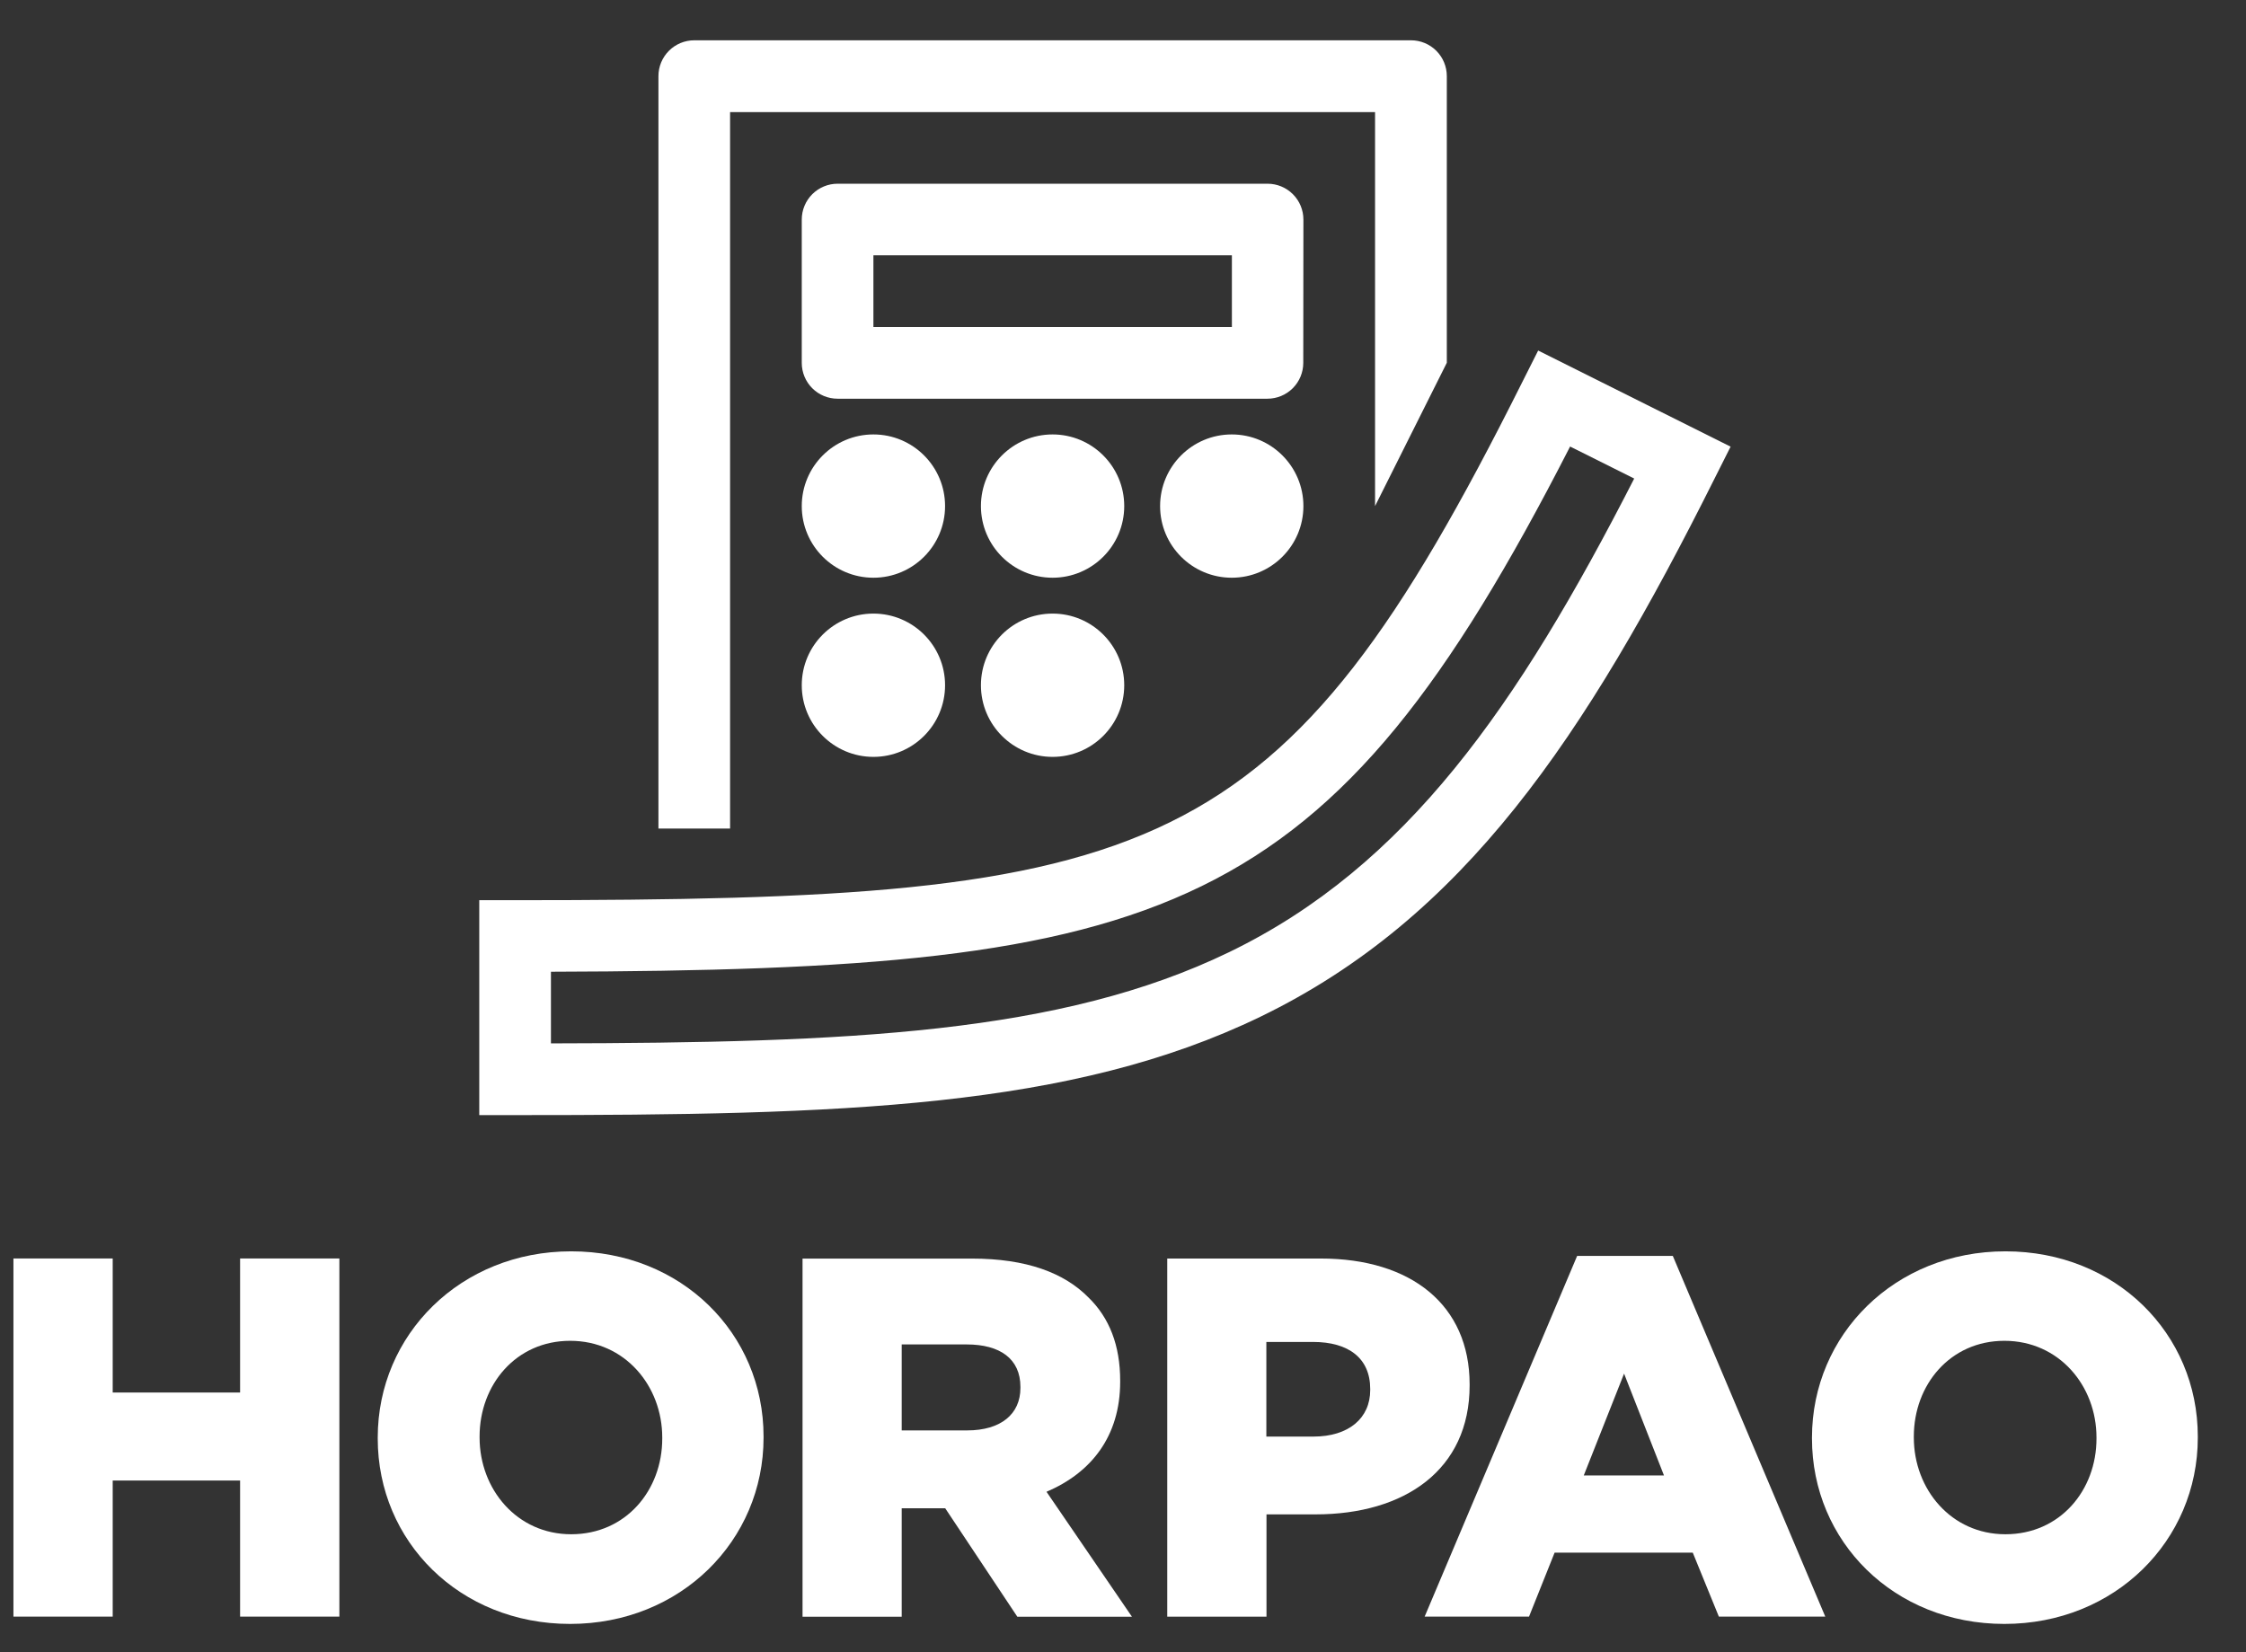
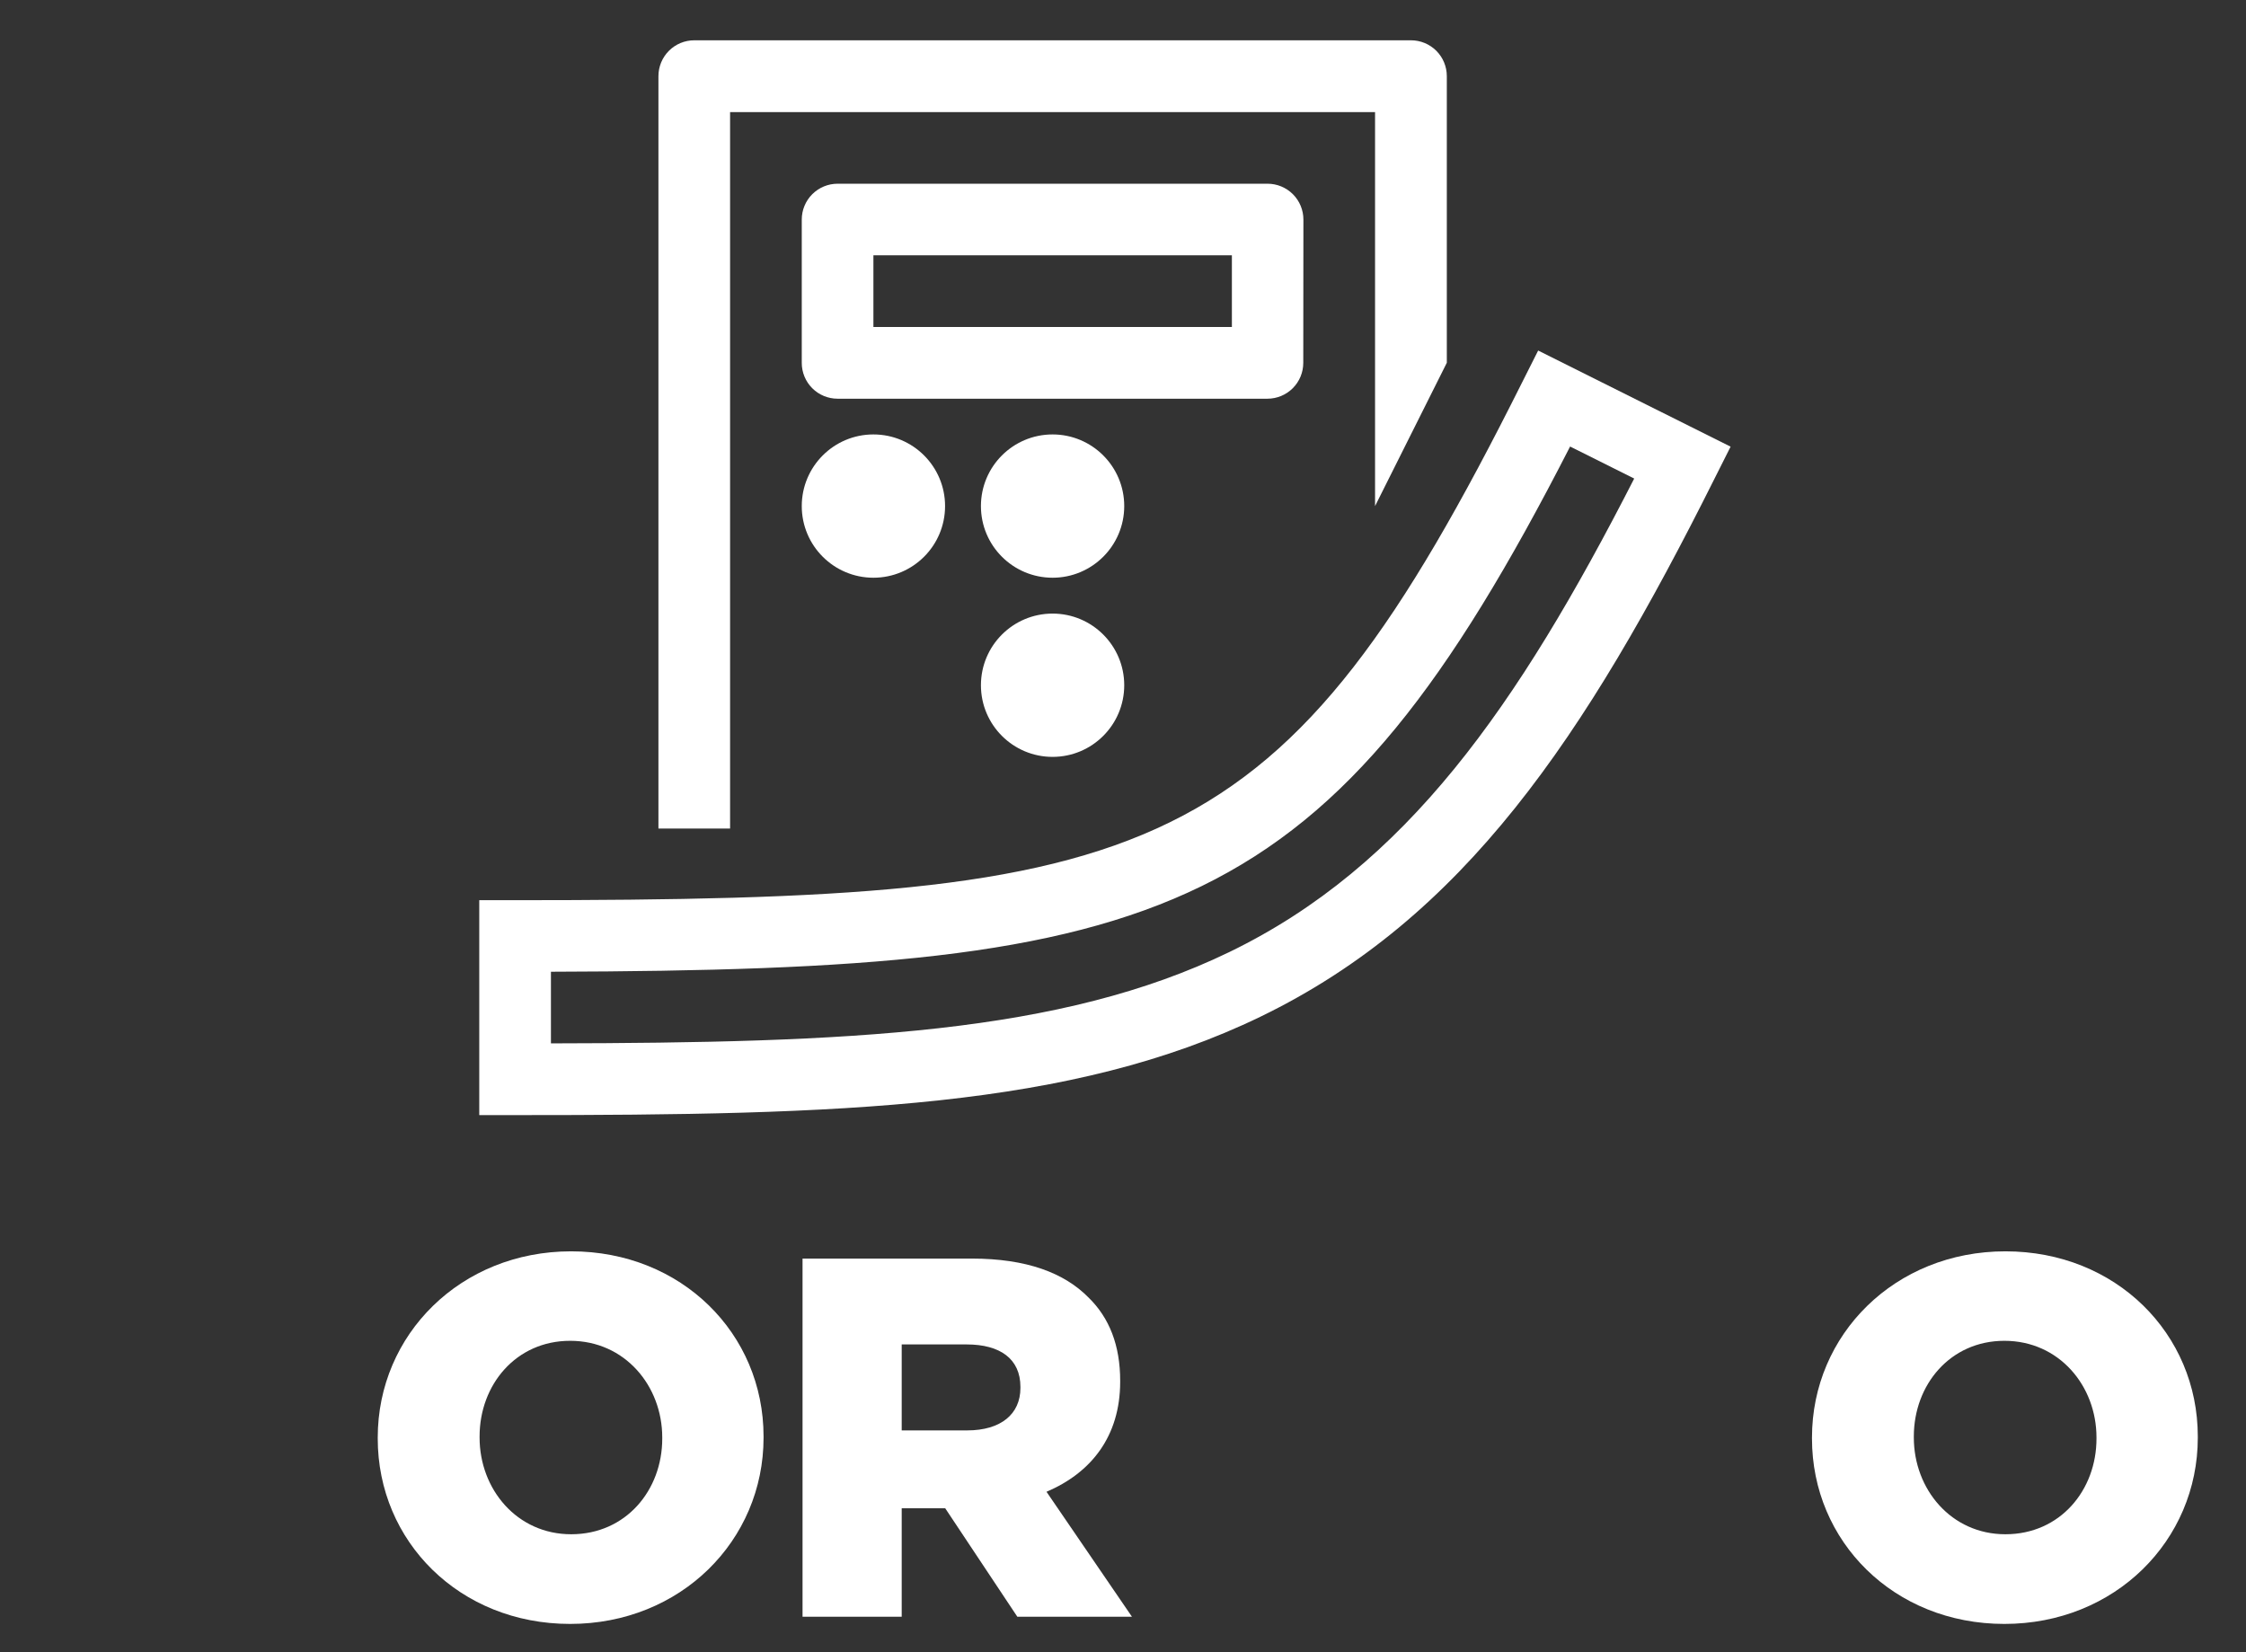
<svg xmlns="http://www.w3.org/2000/svg" width="836" height="615" viewBox="0 0 836 615" fill="none">
  <rect x="0" y="0" width="836" height="615" fill="#333333" stroke="none" />
  <path d="M271.75 41.73H511.82V188.39L538.53 135.04V28.34C538.53 24.802 537.125 21.409 534.623 18.907C532.121 16.405 528.728 15 525.19 15H258.41C254.874 15.003 251.483 16.409 248.984 18.911C246.484 21.412 245.08 24.804 245.08 28.34V308.43H271.75V41.73Z" fill="white" />
  <path d="M485.15 81.73C485.15 78.192 483.744 74.799 481.242 72.297C478.741 69.795 475.348 68.39 471.81 68.39H311.81C310.054 68.385 308.315 68.726 306.692 69.394C305.069 70.062 303.594 71.044 302.351 72.283C301.108 73.522 300.122 74.995 299.449 76.616C298.776 78.237 298.43 79.975 298.43 81.73V135.08C298.428 136.831 298.772 138.566 299.441 140.184C300.111 141.803 301.092 143.273 302.33 144.512C303.568 145.751 305.038 146.734 306.656 147.404C308.274 148.075 310.008 148.42 311.76 148.42H471.76C475.298 148.42 478.691 147.014 481.193 144.513C483.694 142.011 485.1 138.618 485.1 135.08L485.15 81.73ZM458.53 121.73H325.1V95.03H458.53V121.73Z" fill="white" />
  <path d="M325.1 215.06C339.829 215.06 351.77 203.119 351.77 188.39C351.77 173.661 339.829 161.72 325.1 161.72C310.37 161.72 298.43 173.661 298.43 188.39C298.43 203.119 310.37 215.06 325.1 215.06Z" fill="white" />
-   <path d="M325.1 281.75C339.829 281.75 351.77 269.809 351.77 255.08C351.77 240.35 339.829 228.41 325.1 228.41C310.37 228.41 298.43 240.35 298.43 255.08C298.43 269.809 310.37 281.75 325.1 281.75Z" fill="white" />
  <path d="M391.789 215.06C406.519 215.06 418.459 203.119 418.459 188.39C418.459 173.661 406.519 161.72 391.789 161.72C377.06 161.72 365.119 173.661 365.119 188.39C365.119 203.119 377.06 215.06 391.789 215.06Z" fill="white" />
  <path d="M391.789 281.75C406.519 281.75 418.459 269.809 418.459 255.08C418.459 240.35 406.519 228.41 391.789 228.41C377.06 228.41 365.119 240.35 365.119 255.08C365.119 269.809 377.06 281.75 391.789 281.75Z" fill="white" />
-   <path d="M458.479 215.06C473.208 215.06 485.149 203.119 485.149 188.39C485.149 173.661 473.208 161.72 458.479 161.72C443.749 161.72 431.809 173.661 431.809 188.39C431.809 203.119 443.749 215.06 458.479 215.06Z" fill="white" />
-   <path d="M89.37 518.37H41.95V468.47H5V601.79H41.95V551.13H89.37V601.79H126.32V468.47H89.37V518.37Z" fill="white" />
  <path d="M212.6 465.81C171.46 465.81 140.6 496.81 140.6 535.13V535.51C140.6 573.79 171.07 604.51 212.21 604.51C253.35 604.51 284.21 573.51 284.21 535.18V534.73C284.21 496.47 253.73 465.81 212.6 465.81ZM246.5 535.51C246.5 554.75 232.97 571.13 212.6 571.13C192.41 571.13 178.51 554.37 178.51 535.13V534.73C178.51 515.5 192.03 499.12 212.22 499.12C232.59 499.12 246.5 515.88 246.5 535.12V535.51Z" fill="white" />
  <path d="M416.949 514.37V513.99C416.949 500.85 412.949 490.57 405.149 482.99C396.149 473.85 382.149 468.51 361.719 468.51H298.719V601.83H335.629V561.45H351.819L378.669 601.83H421.329L389.529 555.32C406.099 548.27 416.949 534.73 416.949 514.37ZM379.819 516.66C379.819 526.37 372.579 532.47 360.009 532.47H335.629V500.47H359.819C372.199 500.47 379.819 505.8 379.819 516.28V516.66Z" fill="white" />
-   <path d="M547.019 515.73V515.34C547.019 485.83 525.309 468.49 491.599 468.49H434.469V601.81H471.409V563.73H489.699C522.839 563.73 547.019 547.13 547.019 515.73ZM510.019 517.44C510.019 527.92 502.019 534.77 488.879 534.77H471.359V499.54H488.689C502.029 499.54 510.019 505.63 510.019 517.06V517.44Z" fill="white" />
-   <path d="M587.039 467.52L530.279 601.79H569.129L578.649 577.98H630.079L639.789 601.79H679.399L622.649 467.52H587.039ZM589.509 549.23L604.509 511.33L619.359 549.23H589.509Z" fill="white" />
  <path d="M746.449 465.81C705.309 465.81 674.449 496.81 674.449 535.13V535.51C674.449 573.79 704.919 604.51 746.059 604.51C787.199 604.51 818.059 573.51 818.059 535.18V534.73C818.059 496.47 787.579 465.81 746.449 465.81ZM780.349 535.51C780.349 554.75 766.819 571.13 746.449 571.13C726.259 571.13 712.359 554.37 712.359 535.13V534.73C712.359 515.5 725.879 499.12 746.069 499.12C766.439 499.12 780.349 515.88 780.349 535.12V535.51Z" fill="white" />
  <path d="M469.229 378.44C544.859 341.76 589.939 274.63 638.159 178.2L644.159 166.27L572.529 130.49L566.529 142.41C476.729 322.02 431.659 335.1 191.679 335.1H178.389V415.1H191.729C313.639 415.13 398.819 412.57 469.229 378.44ZM205.069 361.73C435.409 361.1 494.259 342.49 584.419 166.22L608.279 178.14C564.829 263.14 523.399 322.5 457.589 354.4C394.789 384.85 316.189 388.2 205.069 388.4V361.73Z" fill="white" />
</svg>